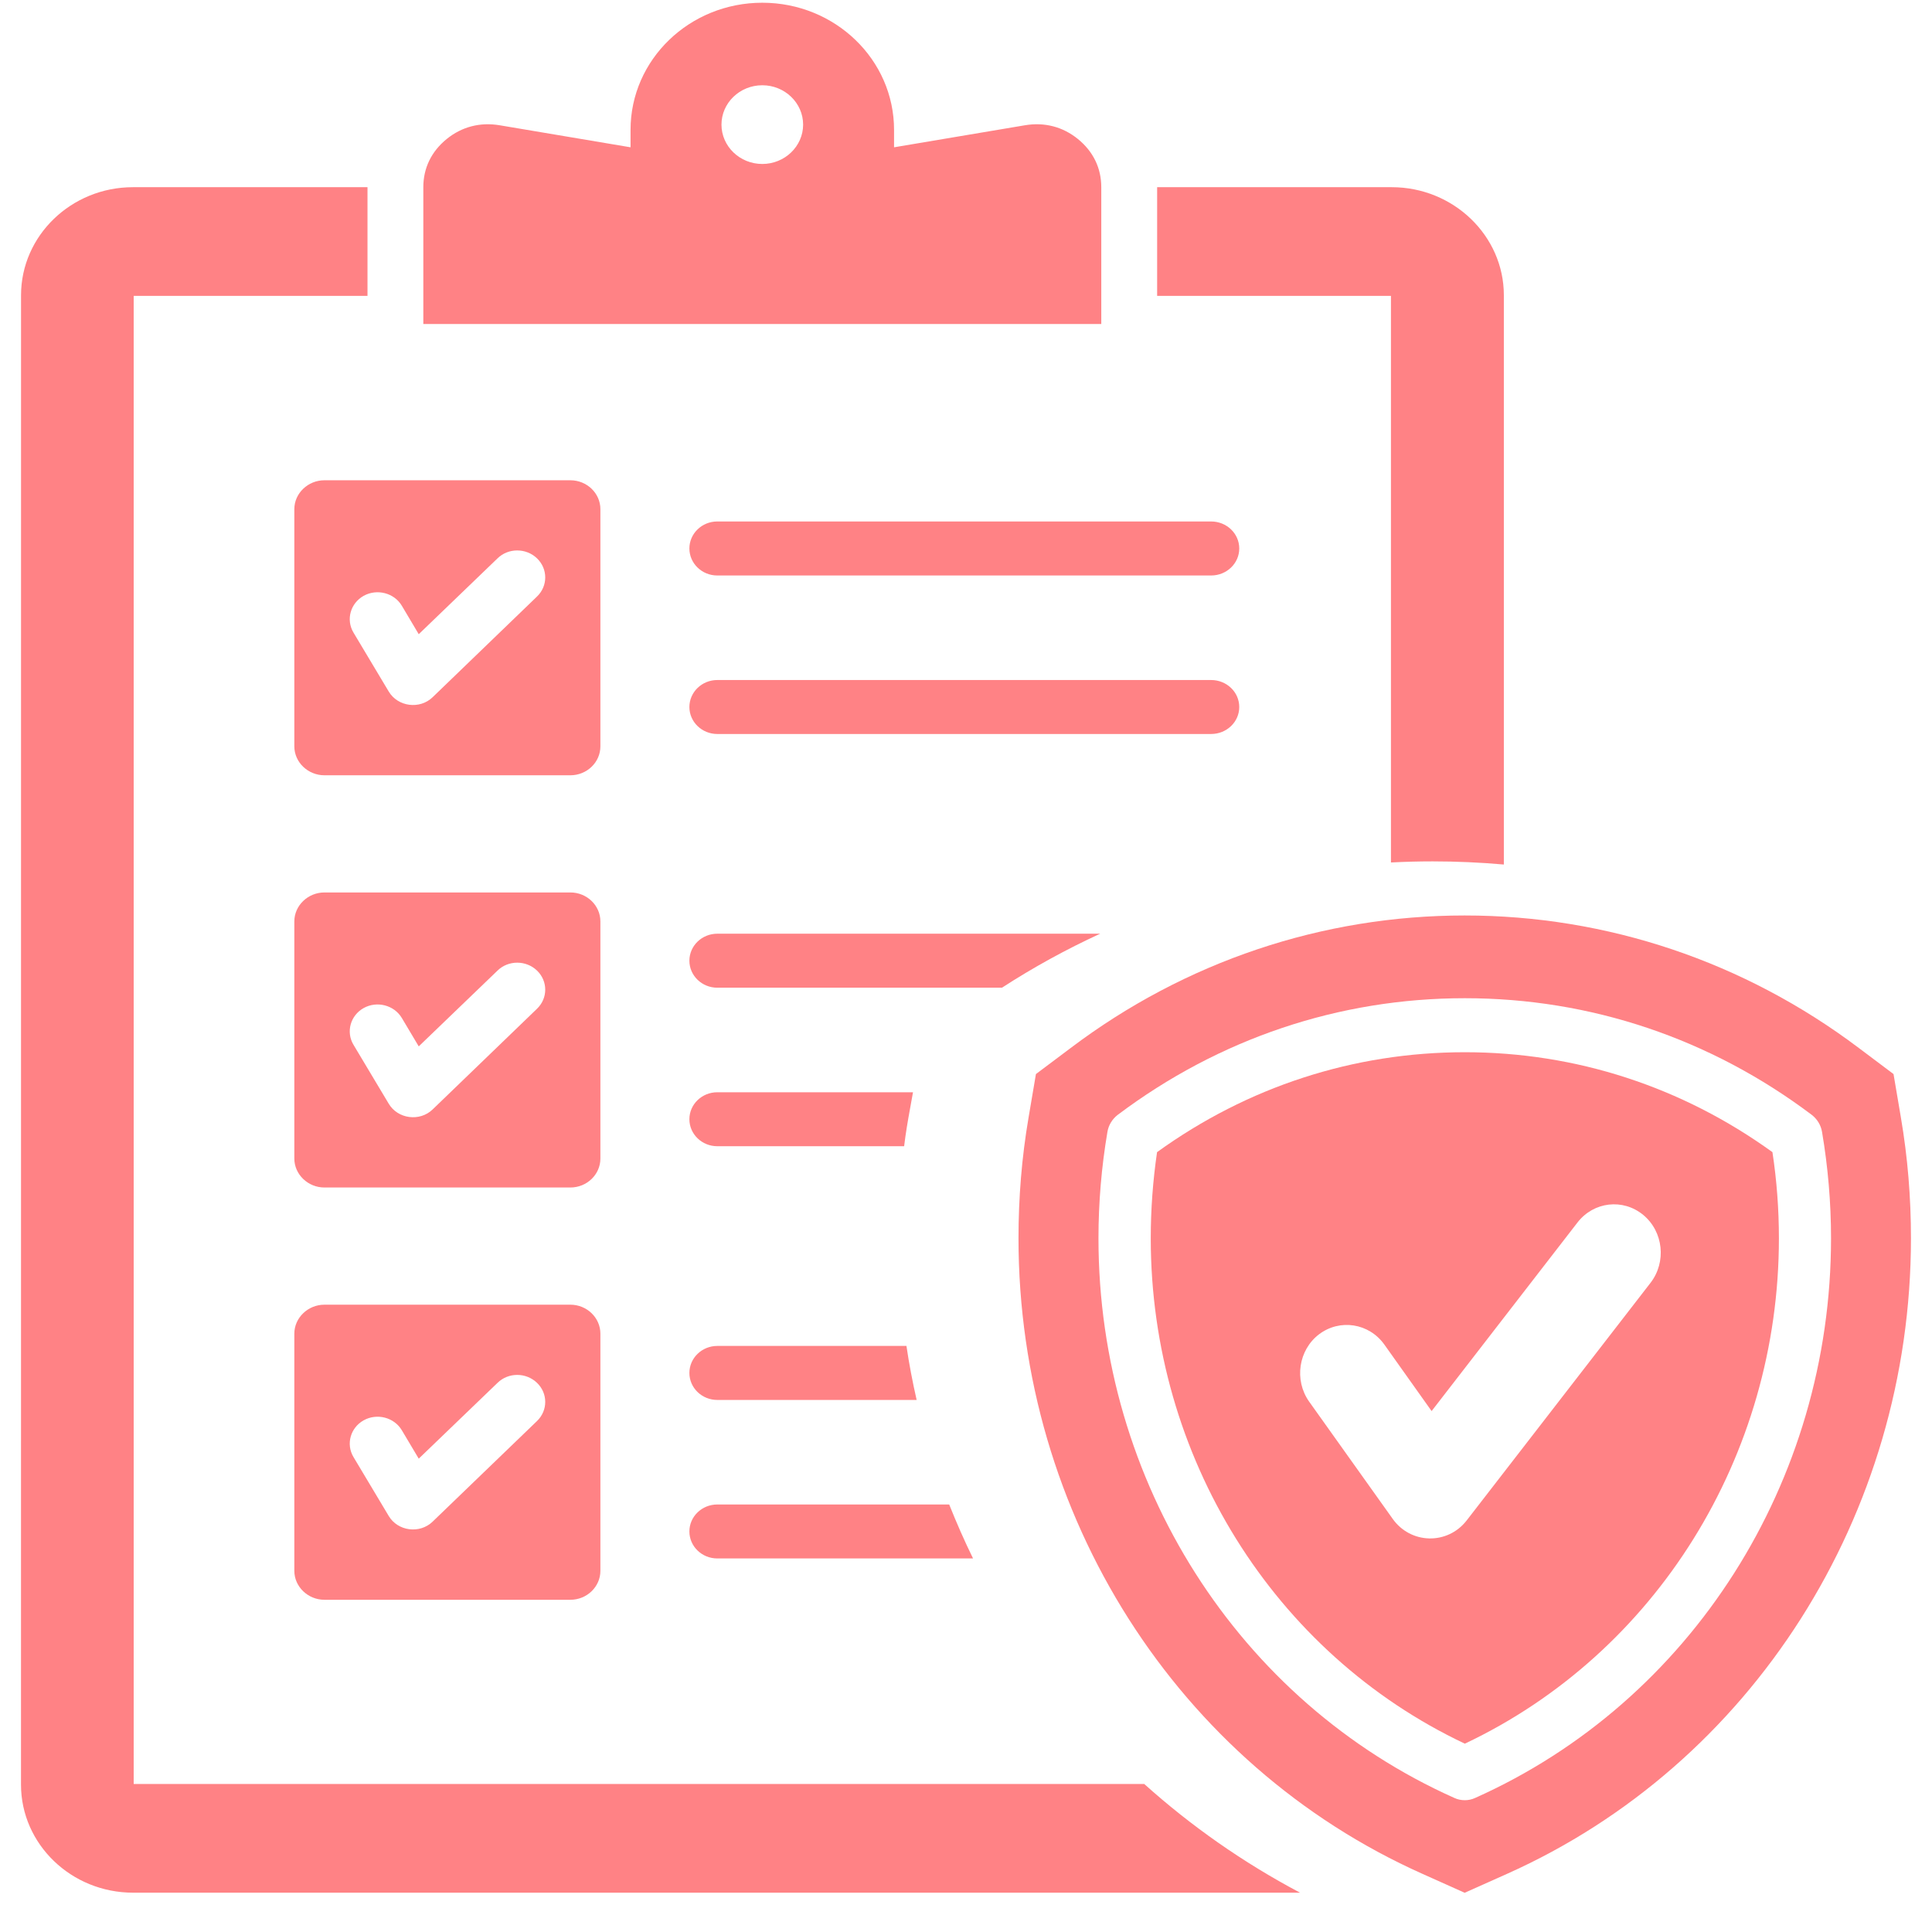
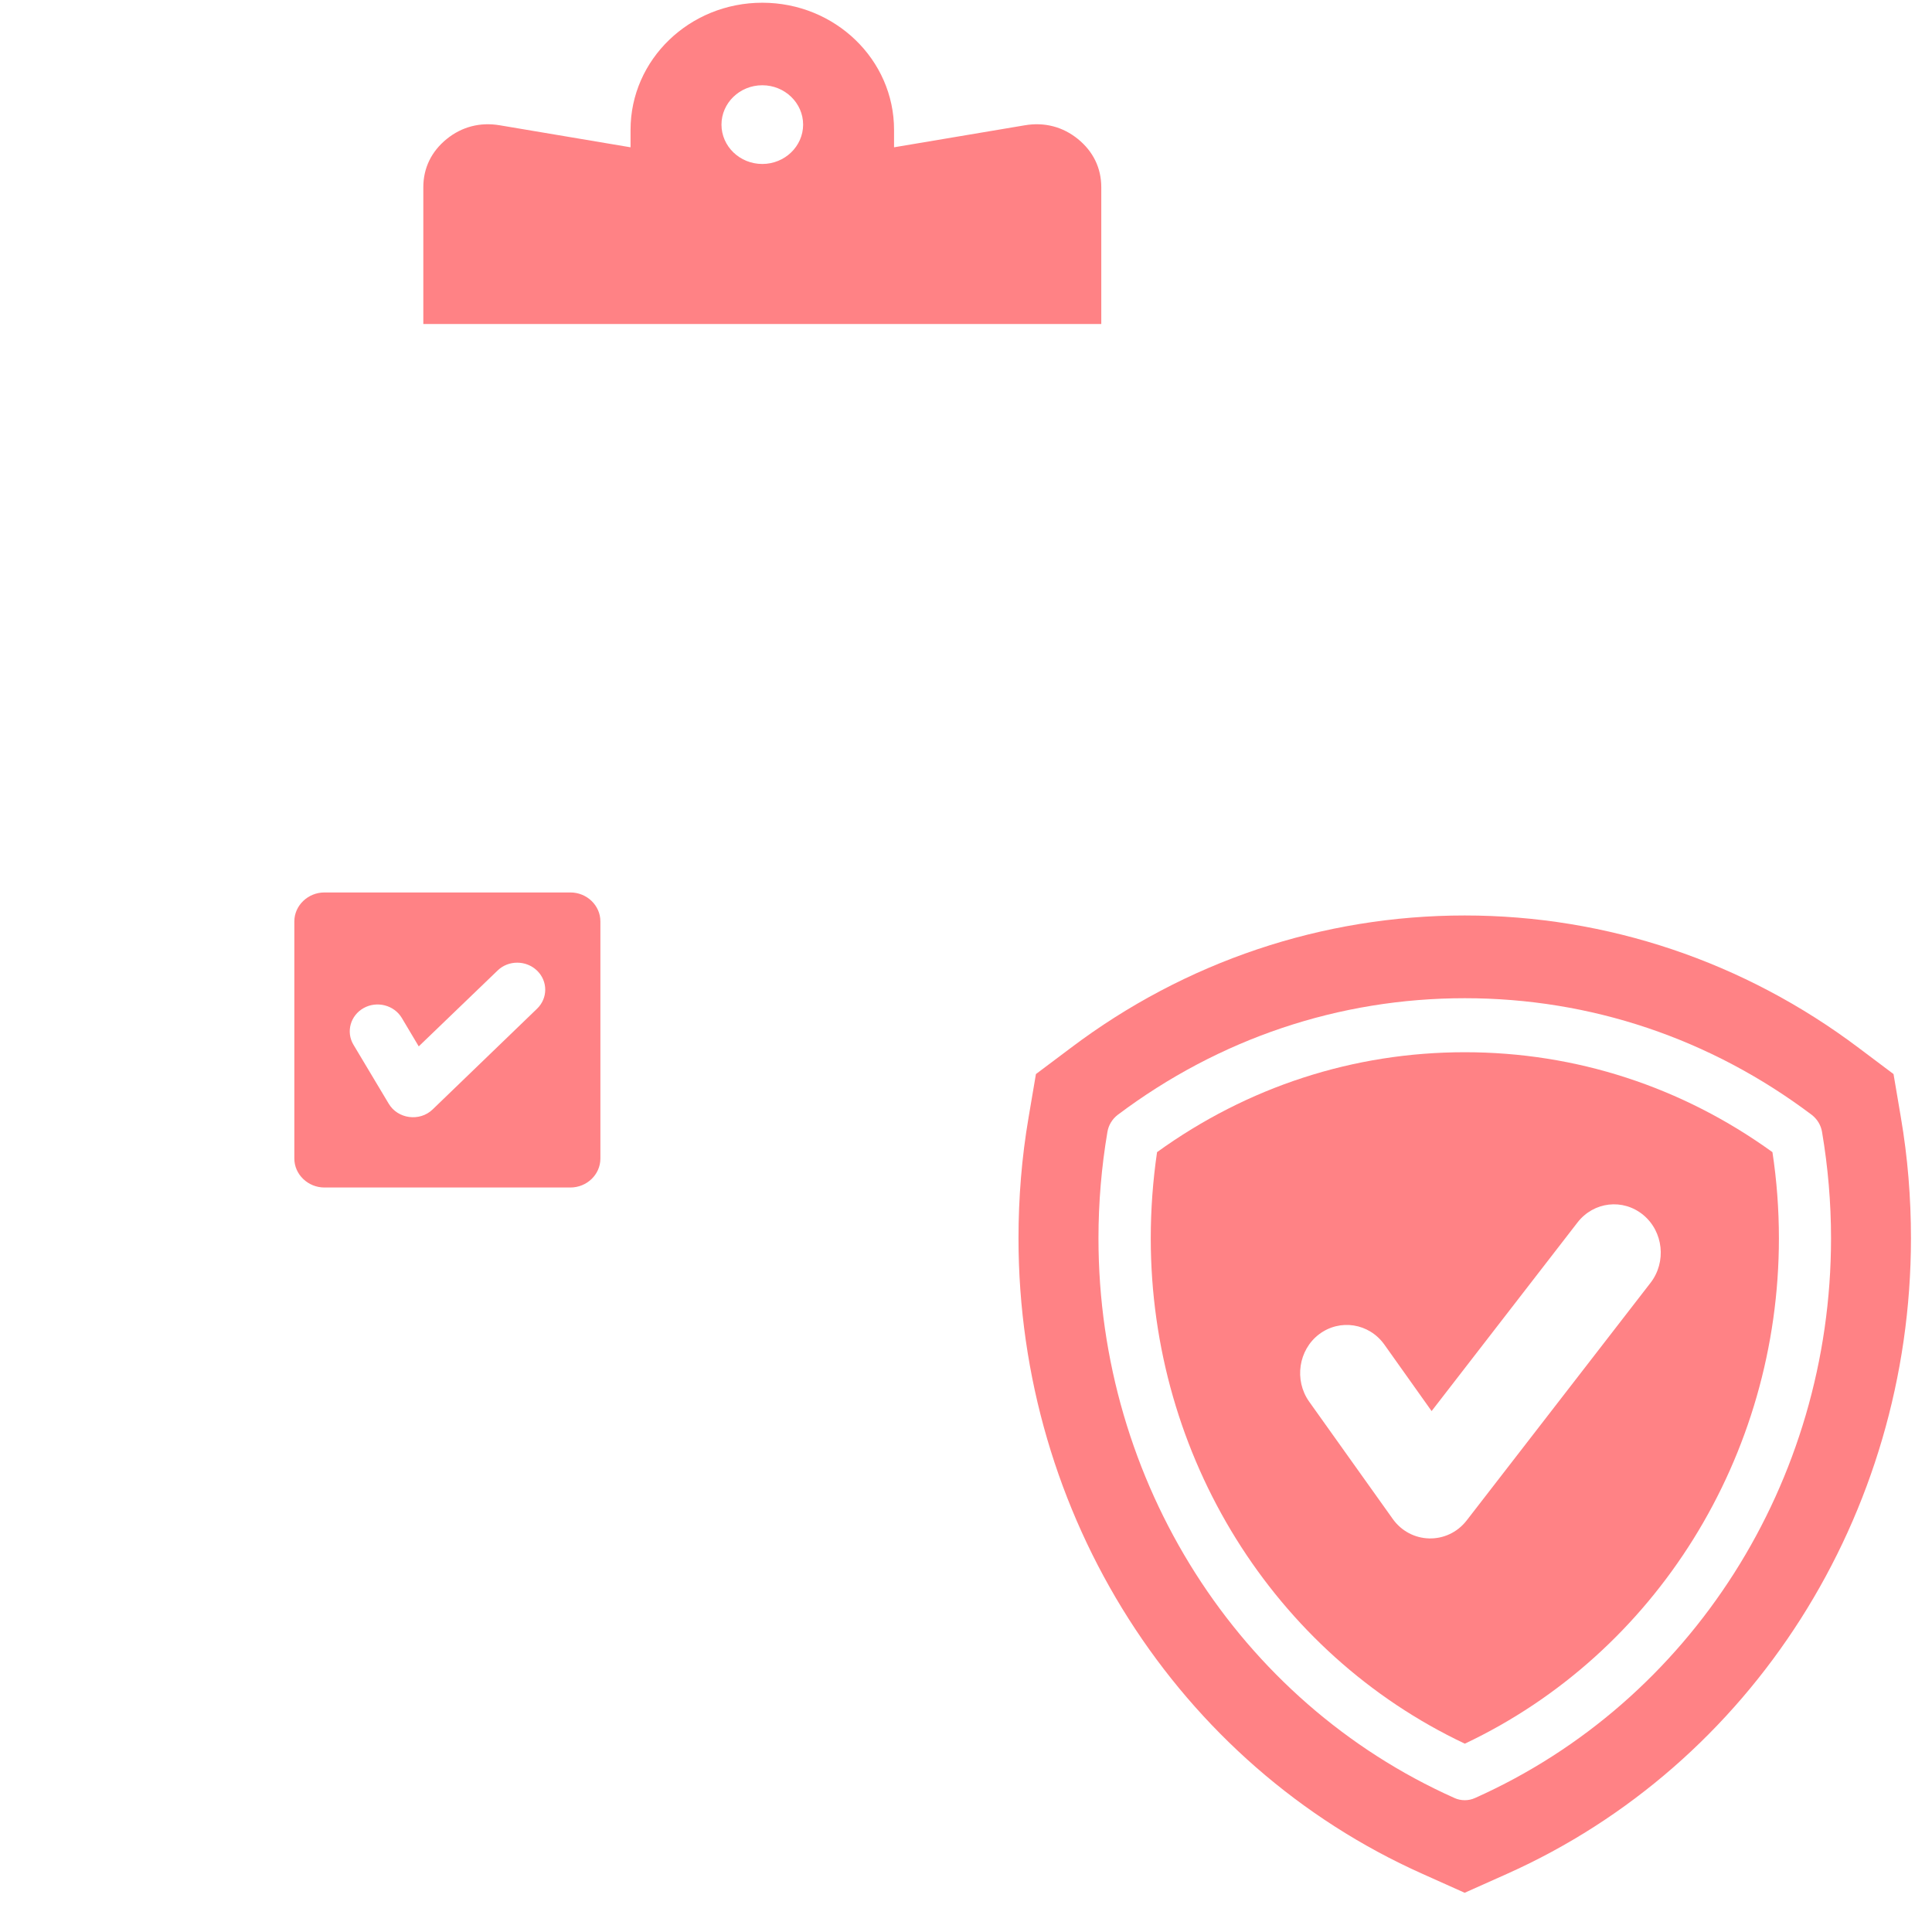
<svg xmlns="http://www.w3.org/2000/svg" width="46" height="46" viewBox="0 0 46 46" fill="none">
-   <path fill-rule="evenodd" clip-rule="evenodd" d="M33.118 20.535C33.449 20.518 33.779 20.509 34.109 20.509C34.677 20.509 35.242 20.534 35.806 20.584V7.029C35.806 5.612 34.604 4.457 33.137 4.457H27.551V7.045H33.118V20.535L33.118 20.535ZM0.501 7.029C0.501 5.612 1.697 4.457 3.165 4.457H8.75V7.045H3.183V42.476H27.244C28.354 43.473 29.597 44.346 30.954 45.064H3.169C1.697 45.064 0.5 43.908 0.5 42.492L0.501 7.029Z" fill="#FF8285" />
  <path fill-rule="evenodd" clip-rule="evenodd" d="M18.15 3.904C17.613 3.904 17.178 3.483 17.178 2.967C17.178 2.451 17.613 2.03 18.15 2.03C18.686 2.03 19.122 2.451 19.122 2.967C19.122 3.482 18.686 3.904 18.15 3.904ZM25.666 3.311C25.304 3.017 24.868 2.904 24.4 2.983L21.287 3.507V3.091C21.287 1.42 19.883 0.065 18.15 0.065C16.416 0.065 15.013 1.42 15.013 3.091V3.507L11.9 2.983C11.432 2.904 10.996 3.017 10.634 3.311C10.272 3.606 10.079 4 10.079 4.458V7.714H26.221V4.458C26.221 4 26.028 3.606 25.666 3.311H25.666Z" fill="#FF8285" />
-   <path fill-rule="evenodd" clip-rule="evenodd" d="M28.836 16.191C29.207 16.191 29.506 16.478 29.506 16.834C29.506 17.189 29.207 17.476 28.836 17.476H17.078C16.712 17.476 16.414 17.188 16.414 16.834C16.414 16.479 16.712 16.191 17.078 16.191H28.836ZM21.527 27.291H17.079C16.712 27.291 16.414 27.004 16.414 26.648C16.414 26.293 16.712 26.006 17.079 26.006H21.738L21.669 26.389C21.614 26.688 21.563 26.989 21.527 27.291V27.291ZM23.856 23.517H17.079C16.712 23.517 16.414 23.229 16.414 22.874C16.414 22.519 16.712 22.231 17.079 22.231H26.195C25.388 22.602 24.604 23.032 23.856 23.517ZM23.168 37.106H17.079C16.712 37.106 16.414 36.819 16.414 36.463C16.414 36.108 16.712 35.821 17.079 35.821H22.6C22.774 36.257 22.962 36.686 23.168 37.106ZM21.825 33.332H17.079C16.712 33.332 16.414 33.045 16.414 32.689C16.414 32.334 16.712 32.046 17.079 32.046H21.582C21.646 32.479 21.728 32.907 21.825 33.332ZM28.836 12.416C29.207 12.416 29.506 12.704 29.506 13.059C29.506 13.414 29.207 13.702 28.836 13.702H17.078C16.712 13.702 16.414 13.414 16.414 13.059C16.414 12.704 16.712 12.416 17.078 12.416H28.836Z" fill="#FF8285" />
-   <path fill-rule="evenodd" clip-rule="evenodd" d="M12.786 14.203L10.301 16.6C9.994 16.897 9.471 16.828 9.255 16.464L8.416 15.061C8.233 14.754 8.343 14.363 8.659 14.186C8.976 14.011 9.384 14.116 9.567 14.422L9.97 15.1L11.846 13.294C12.103 13.043 12.525 13.043 12.786 13.294C13.047 13.545 13.047 13.952 12.786 14.203L12.786 14.203ZM13.58 11.435H7.724C7.334 11.435 7.008 11.744 7.008 12.123V17.771C7.008 18.15 7.334 18.459 7.724 18.459H13.58C13.974 18.459 14.295 18.15 14.295 17.771V12.123C14.295 11.744 13.974 11.435 13.58 11.435Z" fill="#FF8285" />
  <path fill-rule="evenodd" clip-rule="evenodd" d="M12.786 24.018L10.301 26.415C9.994 26.712 9.471 26.643 9.255 26.278L8.416 24.875C8.233 24.569 8.343 24.177 8.659 24.001C8.976 23.825 9.384 23.931 9.567 24.237L9.97 24.914L11.846 23.109C12.103 22.858 12.525 22.858 12.786 23.109C13.047 23.36 13.047 23.767 12.786 24.018L12.786 24.018ZM13.58 21.249H7.724C7.334 21.249 7.008 21.559 7.008 21.938V27.585C7.008 27.964 7.334 28.274 7.724 28.274H13.58C13.974 28.274 14.295 27.964 14.295 27.585V21.938C14.295 21.559 13.974 21.249 13.58 21.249Z" fill="#FF8285" />
-   <path fill-rule="evenodd" clip-rule="evenodd" d="M12.786 33.834L10.301 36.229C9.994 36.527 9.471 36.458 9.255 36.094L8.416 34.691C8.233 34.385 8.343 33.993 8.659 33.817C8.976 33.64 9.384 33.747 9.567 34.053L9.97 34.73L11.846 32.925C12.103 32.673 12.525 32.673 12.786 32.925C13.047 33.175 13.047 33.582 12.786 33.834H12.786ZM13.58 31.064H7.724C7.334 31.064 7.008 31.375 7.008 31.753V37.401C7.008 37.78 7.334 38.09 7.724 38.09H13.58C13.974 38.09 14.295 37.78 14.295 37.401V31.753C14.295 31.375 13.974 31.064 13.58 31.064Z" fill="#FF8285" />
  <path fill-rule="evenodd" clip-rule="evenodd" d="M39.297 30.545L34.92 36.202C34.462 36.79 33.585 36.767 33.157 36.16L31.168 33.369C30.809 32.859 30.916 32.141 31.407 31.768C31.904 31.394 32.597 31.504 32.961 32.014L34.086 33.597L37.56 29.106C37.945 28.61 38.642 28.529 39.125 28.927C39.605 29.324 39.682 30.049 39.297 30.545ZM34.877 25.053C32.229 25.053 29.705 25.875 27.549 27.432C27.45 28.107 27.399 28.796 27.399 29.484C27.399 34.673 30.325 39.365 34.877 41.516C39.425 39.365 42.355 34.673 42.355 29.484C42.355 28.796 42.304 28.107 42.201 27.432C40.045 25.875 37.521 25.053 34.877 25.053H34.877Z" fill="#FF8285" />
  <path fill-rule="evenodd" clip-rule="evenodd" d="M35.121 42.809C35.044 42.845 34.958 42.862 34.877 42.862C34.791 42.862 34.706 42.845 34.629 42.809C29.482 40.51 26.154 35.279 26.154 29.484C26.154 28.634 26.226 27.783 26.367 26.952C26.393 26.79 26.483 26.644 26.611 26.545C29.029 24.727 31.882 23.767 34.877 23.767C37.871 23.767 40.725 24.727 43.138 26.545C43.266 26.644 43.356 26.79 43.382 26.952C43.523 27.783 43.596 28.634 43.596 29.484C43.596 35.279 40.267 40.51 35.121 42.809ZM45.26 26.611L45.084 25.573L44.259 24.953C41.525 22.893 38.257 21.797 34.873 21.797C31.488 21.797 28.22 22.893 25.491 24.953L24.665 25.573L24.489 26.611C24.327 27.559 24.25 28.52 24.25 29.483C24.25 36.071 28.036 42.012 33.871 44.617L34.873 45.066L35.878 44.617C41.709 42.012 45.499 36.071 45.499 29.483C45.499 28.52 45.422 27.559 45.26 26.611H45.26Z" fill="#FF8285" />
</svg>